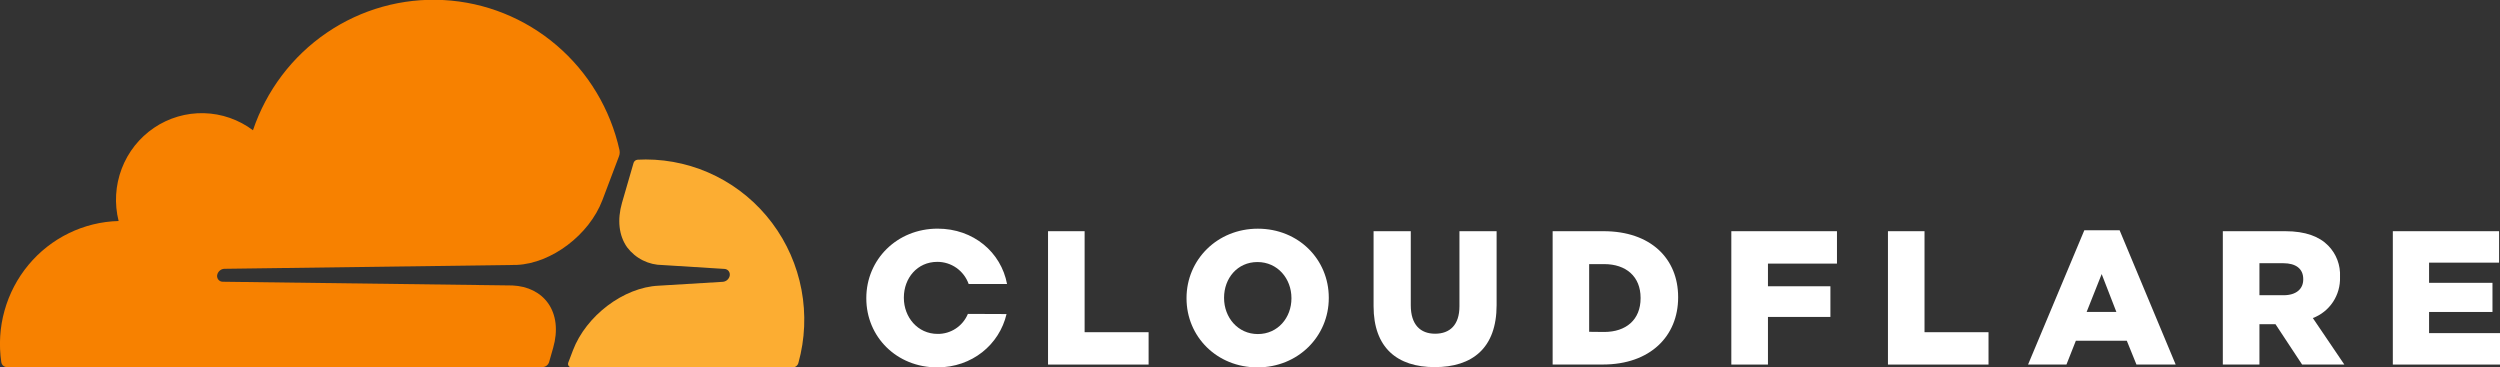
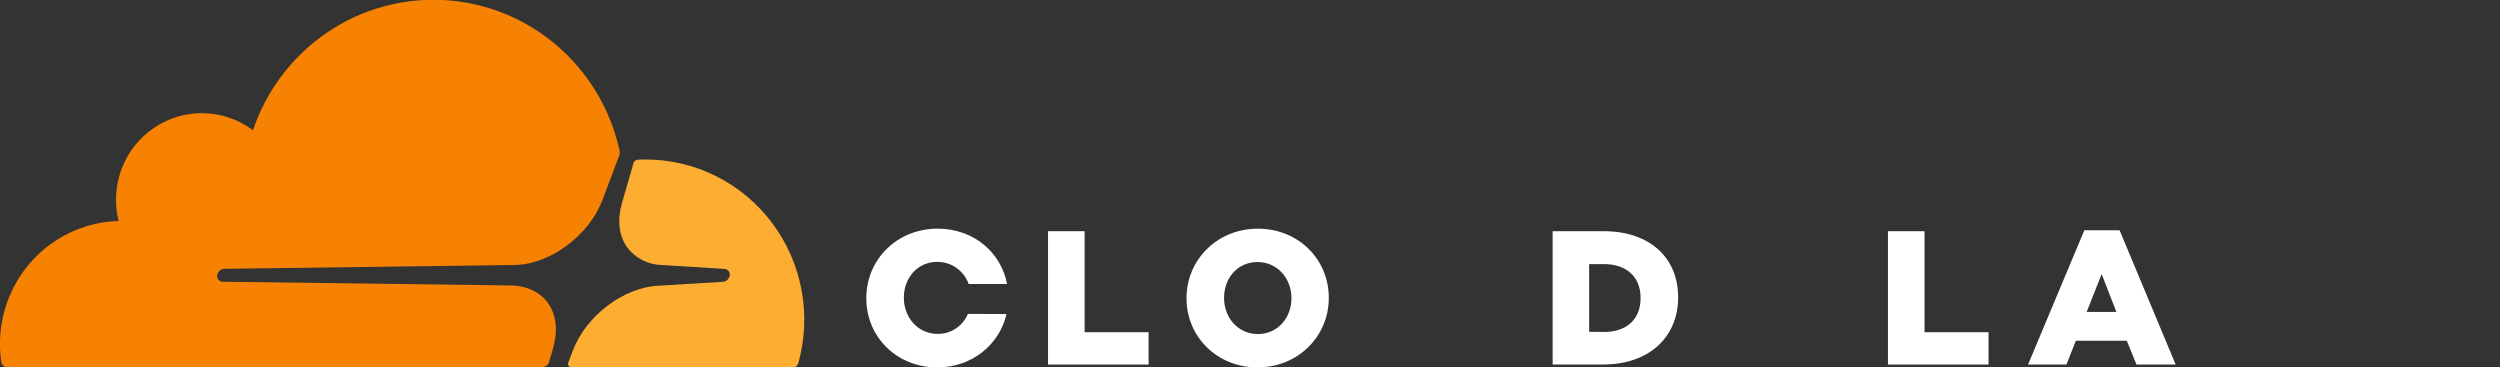
<svg xmlns="http://www.w3.org/2000/svg" width="177" height="26" viewBox="0 0 177 26" fill="none">
  <rect x="0" y="0" width="177" height="26" fill="#333333" stroke="none" />
  <g clip-path="url(#clip0_2735_5572)">
    <path d="M38.877 25.632L39.167 24.614C39.513 23.404 39.385 22.288 38.803 21.465C38.26 20.707 37.374 20.263 36.289 20.211L15.763 19.947C15.698 19.946 15.635 19.93 15.578 19.899C15.522 19.868 15.473 19.823 15.437 19.77C15.401 19.716 15.379 19.654 15.371 19.589C15.364 19.525 15.373 19.459 15.396 19.398C15.431 19.297 15.494 19.208 15.579 19.143C15.663 19.077 15.765 19.038 15.871 19.031L36.596 18.756C39.042 18.644 41.717 16.63 42.649 14.172L43.828 11.055C43.862 10.967 43.878 10.874 43.877 10.78C43.876 10.731 43.87 10.681 43.861 10.632C43.217 7.733 41.653 5.126 39.406 3.207C37.159 1.288 34.353 0.163 31.414 0.004C28.476 -0.156 25.566 0.658 23.128 2.322C20.69 3.986 18.858 6.409 17.91 9.222C16.903 8.467 15.69 8.044 14.436 8.013C13.183 7.982 11.95 8.343 10.908 9.047C9.866 9.751 9.065 10.763 8.616 11.945C8.166 13.127 8.09 14.421 8.398 15.648C7.176 15.68 5.976 15.973 4.876 16.509C3.775 17.044 2.8 17.81 2.015 18.755C1.23 19.7 0.652 20.802 0.321 21.989C-0.011 23.176 -0.089 24.421 0.092 25.641C0.106 25.737 0.153 25.825 0.225 25.889C0.297 25.953 0.39 25.989 0.487 25.989H38.395C38.503 25.99 38.608 25.956 38.695 25.892C38.782 25.827 38.845 25.736 38.877 25.632Z" fill="#F78100" />
    <path d="M45.717 11.291C45.536 11.291 45.346 11.296 45.146 11.307C45.116 11.308 45.087 11.315 45.059 11.326C45.01 11.343 44.965 11.372 44.929 11.41C44.893 11.448 44.867 11.495 44.853 11.546L44.037 14.361C43.69 15.571 43.817 16.688 44.402 17.511C44.697 17.9 45.077 18.216 45.512 18.433C45.948 18.651 46.427 18.764 46.913 18.765L51.291 19.039C51.352 19.041 51.412 19.057 51.466 19.087C51.52 19.116 51.566 19.158 51.601 19.209C51.638 19.264 51.661 19.326 51.669 19.391C51.677 19.457 51.67 19.523 51.647 19.585C51.612 19.687 51.548 19.776 51.464 19.841C51.379 19.906 51.278 19.945 51.171 19.953L46.625 20.227C44.154 20.342 41.494 22.354 40.562 24.809L40.233 25.676C40.219 25.713 40.214 25.752 40.218 25.79C40.222 25.829 40.235 25.866 40.256 25.899C40.277 25.931 40.305 25.959 40.338 25.978C40.372 25.997 40.409 26.009 40.447 26.011H56.109C56.205 26.013 56.298 25.983 56.374 25.924C56.45 25.866 56.505 25.784 56.528 25.69C56.995 24.005 57.069 22.235 56.746 20.516C56.423 18.798 55.71 17.178 54.664 15.784C53.617 14.389 52.266 13.258 50.715 12.479C49.164 11.7 47.455 11.293 45.722 11.291H45.717Z" fill="#FCAD32" />
    <path d="M74.201 16.369H76.791V23.52H81.321V25.811H74.201V16.369Z" fill="white" />
    <path d="M84.006 21.127V21.102C84.006 18.392 86.18 16.191 89.056 16.191C91.931 16.191 94.078 18.364 94.078 21.075V21.102C94.078 23.813 91.904 26.011 89.029 26.011C86.153 26.011 84.006 23.83 84.006 21.127ZM91.434 21.127V21.102C91.434 19.73 90.458 18.553 89.029 18.553C87.599 18.553 86.664 19.711 86.664 21.075V21.102C86.664 22.474 87.64 23.651 89.056 23.651C90.472 23.651 91.434 22.491 91.434 21.127Z" fill="white" />
-     <path d="M97.249 21.676V16.369H99.883V21.616C99.883 22.987 100.562 23.627 101.606 23.627C102.65 23.627 103.329 23.007 103.329 21.684V16.369H105.96V21.602C105.96 24.65 104.237 25.992 101.579 25.992C98.921 25.992 97.249 24.62 97.249 21.676Z" fill="white" />
    <path d="M109.927 16.369H113.534C116.874 16.369 118.812 18.312 118.812 21.034V21.061C118.812 23.786 116.847 25.808 113.482 25.808H109.927V16.369ZM113.575 23.503C115.124 23.503 116.154 22.639 116.154 21.113V21.089C116.154 19.577 115.124 18.699 113.575 18.699H112.512V23.492L113.575 23.503Z" fill="white" />
-     <path d="M122.578 16.369H130.057V18.663H125.171V20.268H129.593V22.439H125.171V25.811H122.578V16.369Z" fill="white" />
    <path d="M133.667 16.369H136.256V23.52H140.787V25.811H133.667V16.369Z" fill="white" />
    <path d="M147.57 16.303H150.068L154.038 25.811H151.261L150.579 24.126H146.97L146.304 25.811H143.586L147.57 16.303ZM149.84 22.087L148.799 19.404L147.733 22.087H149.84Z" fill="white" />
-     <path d="M157.376 16.369H161.797C163.23 16.369 164.216 16.748 164.844 17.396C165.125 17.683 165.344 18.027 165.487 18.405C165.629 18.783 165.693 19.187 165.673 19.591V19.618C165.694 20.244 165.52 20.861 165.174 21.382C164.829 21.902 164.33 22.3 163.749 22.518L165.98 25.811H162.99L161.104 22.952H159.968V25.811H157.376V16.369ZM161.678 20.902C162.561 20.902 163.069 20.469 163.069 19.783V19.755C163.069 19.012 162.526 18.636 161.664 18.636H159.968V20.902H161.678Z" fill="white" />
-     <path d="M169.412 16.369H176.935V18.595H171.978V20.024H176.467V22.087H171.978V23.585H177V25.811H169.412V16.369Z" fill="white" />
    <path d="M68.526 22.224C68.349 22.649 68.051 23.01 67.669 23.262C67.288 23.514 66.841 23.646 66.385 23.64C64.966 23.64 63.993 22.452 63.993 21.091V21.064C63.993 19.692 64.942 18.54 66.358 18.54C66.843 18.537 67.318 18.686 67.716 18.966C68.114 19.247 68.416 19.645 68.581 20.106H71.299C70.874 17.859 68.921 16.188 66.385 16.188C63.499 16.188 61.335 18.383 61.335 21.1V21.127C61.335 23.838 63.471 26.011 66.358 26.011C68.825 26.011 70.755 24.398 71.263 22.235L68.526 22.224Z" fill="white" />
  </g>
  <defs>
    <clipPath id="clip0_2735_5572">
      <rect width="177" height="26" fill="white" />
    </clipPath>
  </defs>
</svg>